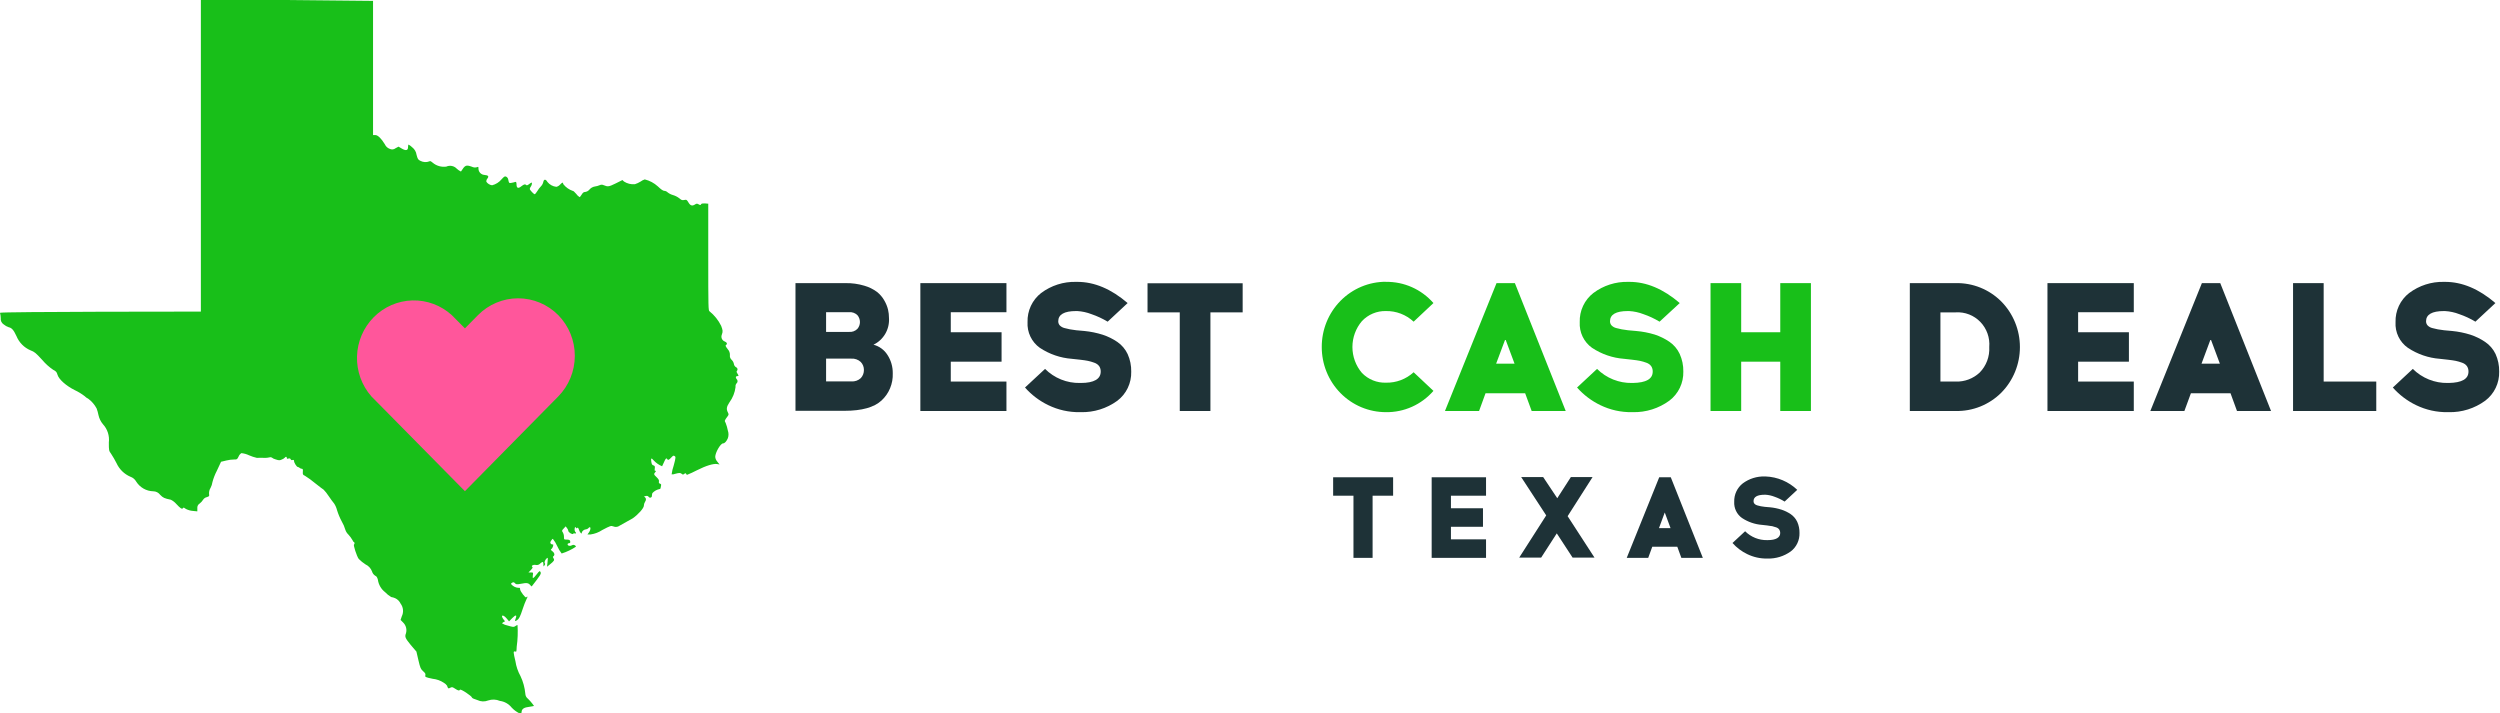
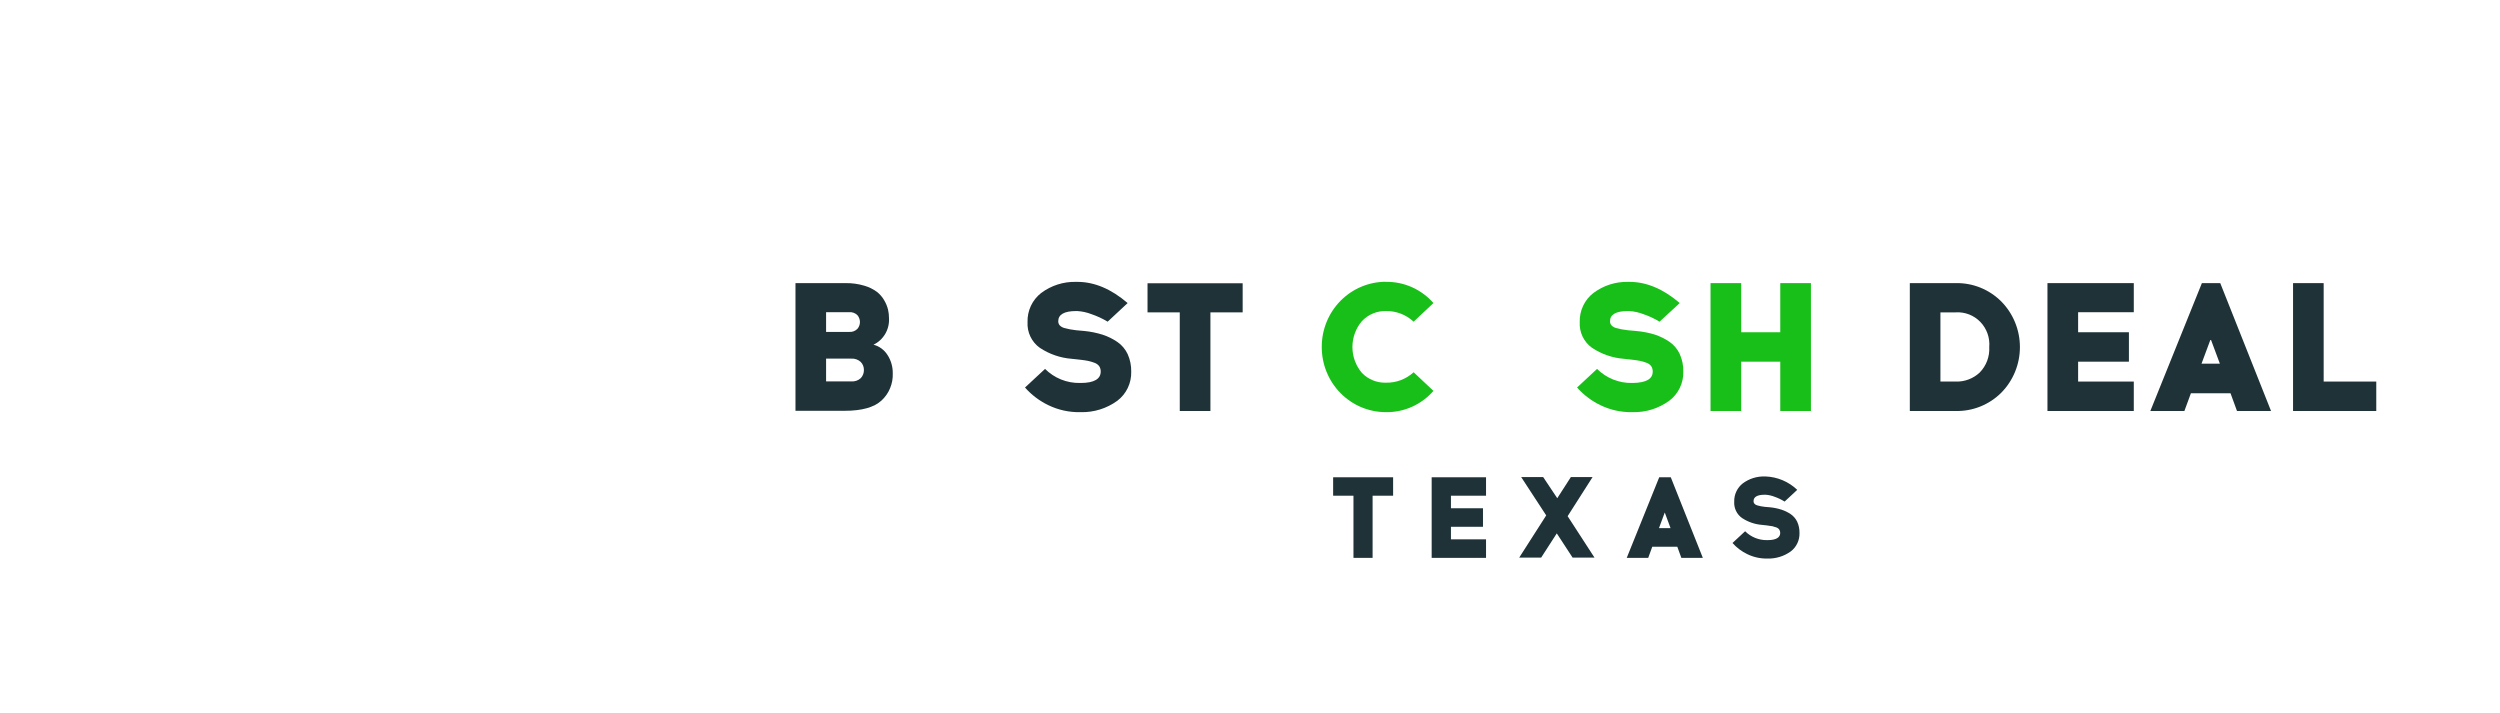
<svg xmlns="http://www.w3.org/2000/svg" width="452" height="129" viewBox="0 0 452 129" fill="none">
  <path d="M143.823 51.19H152.876C154.023 51.168 155.166 51.325 156.266 51.654C157.09 51.886 157.866 52.267 158.557 52.776C159.103 53.206 159.559 53.743 159.898 54.354C160.197 54.868 160.422 55.423 160.563 56.002C160.673 56.486 160.728 56.98 160.728 57.475C160.796 58.475 160.566 59.473 160.066 60.338C159.566 61.203 158.82 61.895 157.926 62.323C158.967 62.591 159.869 63.249 160.451 64.164C161.096 65.154 161.43 66.319 161.411 67.505C161.445 68.421 161.282 69.335 160.932 70.181C160.583 71.028 160.056 71.787 159.387 72.405C158.047 73.65 155.816 74.273 152.712 74.273H143.823V51.19ZM149.357 56.45V60.009H153.499C153.779 60.037 154.062 60.001 154.327 59.904C154.591 59.807 154.831 59.651 155.029 59.448C155.319 59.109 155.478 58.677 155.479 58.229C155.476 57.785 155.324 57.355 155.047 57.011C154.848 56.804 154.605 56.645 154.337 56.548C154.069 56.451 153.782 56.417 153.499 56.45H149.357ZM149.357 64.84V68.96H153.914C154.228 68.985 154.543 68.944 154.841 68.84C155.138 68.736 155.412 68.571 155.643 68.355C156.009 67.955 156.207 67.427 156.197 66.882C156.202 66.345 155.997 65.828 155.626 65.444C155.394 65.229 155.121 65.064 154.823 64.96C154.526 64.856 154.21 64.815 153.897 64.84H149.357Z" fill="#1E3237" />
-   <path d="M171.9 60.07H181.083V65.392H171.9V68.986H181.965V74.308H166.401V51.19H181.965V56.45H171.9V60.07Z" fill="#1E3237" />
  <path d="M194.556 50.962H194.789C197.867 50.962 200.897 52.239 203.877 54.793L200.263 58.159C199.339 57.602 198.359 57.147 197.34 56.8C196.523 56.483 195.663 56.294 194.789 56.239H194.556C192.411 56.239 191.33 56.862 191.33 58.089C191.327 58.364 191.426 58.63 191.607 58.834C191.846 59.072 192.145 59.239 192.472 59.316C192.861 59.422 193.189 59.501 193.449 59.544L194.59 59.711L196.06 59.842C197.181 59.952 198.288 60.178 199.363 60.517C200.304 60.826 201.197 61.265 202.018 61.824C202.819 62.374 203.46 63.13 203.877 64.015C204.327 65.016 204.548 66.107 204.526 67.207C204.552 68.225 204.337 69.234 203.897 70.15C203.458 71.065 202.807 71.86 202.001 72.467C200.085 73.856 197.775 74.576 195.42 74.518H195.256C193.274 74.552 191.311 74.117 189.523 73.247C187.929 72.478 186.501 71.396 185.321 70.064L188.944 66.698C189.776 67.526 190.763 68.178 191.847 68.614C192.931 69.051 194.09 69.264 195.256 69.24H195.42C197.807 69.24 199.009 68.513 199.009 67.189C199.02 66.838 198.924 66.491 198.732 66.198C198.495 65.901 198.176 65.681 197.816 65.567C197.449 65.431 197.074 65.323 196.691 65.243C196.363 65.173 195.913 65.111 195.325 65.041L193.795 64.875C191.732 64.721 189.742 64.039 188.01 62.893C187.278 62.374 186.688 61.675 186.298 60.86C185.907 60.045 185.729 59.142 185.779 58.238C185.748 57.227 185.954 56.222 186.381 55.308C186.808 54.393 187.444 53.595 188.235 52.978C190.062 51.612 192.286 50.902 194.556 50.962V50.962Z" fill="#1E3237" />
  <path d="M218.844 56.476V74.308H213.301V56.476H207.473V51.216H224.672V56.476H218.844Z" fill="#1E3237" />
  <path d="M250.57 50.962C252.19 50.934 253.797 51.263 255.281 51.924C256.764 52.585 258.089 53.564 259.165 54.793L255.585 58.159C254.219 56.889 252.423 56.201 250.57 56.239C249.765 56.219 248.965 56.37 248.22 56.681C247.476 56.991 246.804 57.456 246.246 58.045C245.131 59.348 244.517 61.015 244.517 62.74C244.517 64.465 245.131 66.132 246.246 67.435C246.809 68.013 247.483 68.468 248.227 68.77C248.971 69.071 249.769 69.214 250.57 69.188C252.418 69.234 254.213 68.559 255.585 67.303L259.165 70.67C258.091 71.902 256.767 72.884 255.283 73.548C253.799 74.212 252.192 74.543 250.57 74.518C249.044 74.519 247.533 74.215 246.123 73.622C244.714 73.03 243.433 72.161 242.356 71.065C241.278 69.969 240.425 68.669 239.845 67.238C239.264 65.807 238.969 64.274 238.974 62.727C238.97 61.18 239.266 59.648 239.847 58.218C240.428 56.788 241.282 55.489 242.359 54.394C243.436 53.3 244.716 52.431 246.125 51.839C247.534 51.247 249.045 50.943 250.57 50.944V50.962Z" fill="#18BF19" />
-   <path d="M268.582 71.108L267.415 74.308H261.249L270.571 51.189H273.891L283.083 74.308H276.926L275.75 71.108H268.582ZM272.17 61.297L270.501 65.751H273.83L272.17 61.297Z" fill="#18BF19" />
  <path d="M294.384 50.962H294.609C297.693 50.962 300.722 52.239 303.696 54.793L300.047 58.159C299.127 57.602 298.15 57.147 297.133 56.8C296.303 56.478 295.428 56.289 294.539 56.239H294.315C292.161 56.239 291.089 56.861 291.089 58.089C291.086 58.364 291.185 58.63 291.366 58.834C291.604 59.074 291.904 59.241 292.231 59.316C292.62 59.422 292.948 59.5 293.208 59.544L294.349 59.711L295.81 59.842C296.954 59.939 298.084 60.156 299.183 60.491C300.122 60.801 301.016 61.241 301.837 61.797C302.636 62.348 303.274 63.104 303.688 63.989C304.14 64.989 304.365 66.08 304.345 67.18C304.37 68.198 304.154 69.207 303.715 70.122C303.275 71.037 302.626 71.832 301.82 72.44C299.905 73.841 297.592 74.57 295.231 74.518H295.067C293.084 74.552 291.121 74.117 289.334 73.247C287.74 72.477 286.312 71.396 285.132 70.064L288.746 66.698C289.581 67.525 290.569 68.177 291.655 68.613C292.74 69.049 293.9 69.263 295.067 69.24H295.231C297.618 69.199 298.811 68.516 298.811 67.189C298.822 66.838 298.726 66.491 298.534 66.198C298.302 65.899 297.985 65.679 297.626 65.567C297.26 65.432 296.884 65.324 296.502 65.243C296.174 65.172 295.715 65.111 295.127 65.041L293.631 64.874C291.569 64.721 289.579 64.039 287.847 62.893C287.114 62.374 286.525 61.674 286.134 60.86C285.744 60.045 285.565 59.142 285.616 58.238C285.584 57.226 285.791 56.22 286.22 55.305C286.648 54.391 287.286 53.593 288.08 52.978C289.901 51.613 292.12 50.903 294.384 50.962V50.962Z" fill="#18BF19" />
  <path d="M327.414 74.308H321.872V65.392H314.807V74.308H309.264V51.189H314.807V60.07H321.872V51.189H327.414V74.308Z" fill="#18BF19" />
  <path d="M345.295 51.189H353.605C355.125 51.157 356.635 51.433 358.048 52.002C359.46 52.571 360.746 53.422 361.828 54.503C362.898 55.586 363.746 56.872 364.325 58.288C364.903 59.703 365.201 61.221 365.201 62.753C365.201 64.285 364.903 65.802 364.325 67.218C363.746 68.634 362.898 69.919 361.828 71.002C360.744 72.081 359.458 72.929 358.046 73.497C356.634 74.064 355.124 74.34 353.605 74.308H345.295V51.189ZM350.829 68.986H353.605C355.202 69.042 356.756 68.456 357.929 67.355C358.52 66.753 358.98 66.031 359.278 65.237C359.576 64.442 359.705 63.593 359.658 62.744C359.727 61.915 359.618 61.08 359.34 60.297C359.062 59.514 358.621 58.8 358.046 58.205C357.472 57.611 356.778 57.148 356.012 56.85C355.245 56.551 354.424 56.424 353.605 56.476H350.829V68.986Z" fill="#1E3237" />
  <path d="M375.724 60.07H384.907V65.392H375.724V68.986H385.789V74.308H370.181V51.189H385.789V56.449H375.724V60.07Z" fill="#1E3237" />
  <path d="M396.113 71.108L394.937 74.308H388.781L398.102 51.189H401.422L410.605 74.308H404.449L403.281 71.108H396.113ZM399.693 61.297L398.033 65.751H401.353L399.693 61.297Z" fill="#1E3237" />
  <path d="M429.63 74.308H414.584V51.189H420.118V68.986H429.63V74.308Z" fill="#1E3237" />
-   <path d="M441.856 50.962H442.081C445.165 50.962 448.194 52.239 451.169 54.793L447.555 58.159C446.634 57.602 445.657 57.147 444.641 56.8C443.81 56.478 442.935 56.289 442.046 56.239H441.856C439.703 56.239 438.631 56.862 438.631 58.089C438.628 58.364 438.727 58.63 438.908 58.834C439.146 59.074 439.445 59.241 439.772 59.316C440.161 59.422 440.49 59.501 440.749 59.544L441.891 59.711L443.352 59.843C444.476 59.952 445.586 60.178 446.664 60.517C447.604 60.828 448.497 61.267 449.319 61.824C450.124 62.366 450.772 63.117 451.195 63.998C451.647 64.998 451.872 66.089 451.852 67.189C451.877 68.207 451.661 69.216 451.222 70.131C450.783 71.046 450.133 71.841 449.327 72.449C447.406 73.85 445.087 74.577 442.721 74.518H442.557C440.574 74.552 438.611 74.117 436.824 73.247C435.23 72.478 433.801 71.396 432.621 70.065L436.236 66.698C437.07 67.526 438.059 68.177 439.144 68.613C440.229 69.05 441.389 69.263 442.557 69.24H442.721C445.107 69.2 446.301 68.516 446.301 67.189C446.312 66.838 446.216 66.492 446.024 66.198C445.792 65.899 445.475 65.679 445.116 65.567C444.749 65.432 444.374 65.324 443.992 65.243C443.663 65.173 443.205 65.111 442.617 65.041L441.13 64.875C439.07 64.721 437.083 64.039 435.354 62.893C434.616 62.379 434.022 61.68 433.63 60.865C433.237 60.049 433.06 59.144 433.114 58.238C433.083 57.226 433.29 56.221 433.718 55.306C434.147 54.391 434.785 53.593 435.579 52.978C437.393 51.619 439.601 50.909 441.856 50.962V50.962Z" fill="#1E3237" />
  <path d="M248.165 89.623V100.862H244.707V89.623H241.032V86.292H251.875V89.623H248.165Z" fill="#1E3237" />
  <path d="M262.33 91.894H268.123V95.243H262.33V97.513H268.676V100.862H258.845V86.292H268.676V89.623H262.33V91.894Z" fill="#1E3237" />
  <path d="M281.466 96.435L278.638 100.819H274.669L279.555 93.183L275.024 86.248H279.001L281.552 90.079L284.016 86.248H287.942L283.428 93.323L288.288 100.819H284.328L281.466 96.435Z" fill="#1E3237" />
  <path d="M298.732 98.846L297.997 100.862H294.114L299.986 86.292H302.078L307.872 100.862H303.989L303.254 98.846H298.732ZM300.989 92.657L299.942 95.488H302.035L300.989 92.657Z" fill="#1E3237" />
  <path d="M319.071 86.143H319.209C321.346 86.22 323.383 87.079 324.942 88.562L322.659 90.684C322.082 90.324 321.467 90.03 320.826 89.807C320.308 89.604 319.763 89.482 319.209 89.448H319.071C317.713 89.448 317.039 89.842 317.039 90.614C317.033 90.788 317.095 90.959 317.212 91.087C317.361 91.238 317.55 91.342 317.756 91.385C317.998 91.455 318.206 91.499 318.37 91.534L319.088 91.639L320.013 91.718C320.721 91.786 321.42 91.93 322.097 92.148C322.688 92.341 323.249 92.615 323.766 92.963C324.272 93.311 324.678 93.79 324.942 94.349C325.223 94.979 325.361 95.665 325.348 96.356C325.37 97.003 325.236 97.646 324.959 98.229C324.682 98.812 324.27 99.319 323.757 99.705C322.543 100.574 321.084 101.022 319.598 100.985H319.494C318.247 101.005 317.012 100.728 315.889 100.178C314.882 99.694 313.979 99.011 313.234 98.171L315.517 96.049C316.041 96.572 316.663 96.983 317.346 97.258C318.029 97.534 318.759 97.668 319.494 97.653H319.598C321.103 97.653 321.864 97.189 321.864 96.356C321.871 96.134 321.807 95.916 321.682 95.734C321.538 95.544 321.338 95.406 321.111 95.339C320.88 95.253 320.643 95.183 320.402 95.129C320.195 95.129 319.909 95.05 319.538 95.006L318.595 94.901C317.297 94.805 316.045 94.376 314.955 93.656C314.492 93.329 314.12 92.888 313.873 92.373C313.626 91.859 313.513 91.29 313.545 90.719C313.526 90.081 313.656 89.447 313.925 88.869C314.194 88.291 314.594 87.787 315.093 87.396C316.245 86.542 317.644 86.101 319.071 86.143Z" fill="#1E3237" />
-   <path d="M114.39 93.717C115.401 93.016 116.413 91.868 116.413 91.421C116.417 91.191 116.483 90.966 116.603 90.772C116.854 90.421 116.854 90.097 116.603 89.895C116.353 89.693 116.422 89.764 116.733 89.685C117.044 89.606 117.139 89.685 117.269 89.816C117.305 89.881 117.362 89.931 117.431 89.958C117.499 89.985 117.575 89.988 117.645 89.965C117.715 89.943 117.775 89.896 117.815 89.834C117.855 89.772 117.873 89.697 117.866 89.623C117.872 89.462 117.901 89.303 117.952 89.15C118.296 88.777 118.747 88.522 119.241 88.422C119.287 88.425 119.333 88.409 119.369 88.378C119.404 88.347 119.426 88.303 119.431 88.256C119.446 88.101 119.475 87.949 119.517 87.8C119.569 87.607 119.517 87.502 119.327 87.449C119.137 87.397 119.094 87.274 119.137 87.046C119.18 86.818 119.068 86.625 118.73 86.292C118.194 85.792 118.168 85.704 118.48 85.354C118.627 85.187 118.635 85.117 118.48 85.117C118.324 85.117 118.333 84.986 118.385 84.67C118.436 84.354 118.385 84.205 118.151 84.144C117.918 84.083 117.823 83.942 117.762 83.522C117.641 82.82 117.762 82.724 118.168 83.224C118.6 83.69 119.124 84.058 119.708 84.302L120.045 83.574C120.347 82.873 120.477 82.75 120.633 83.004C120.788 83.259 120.97 83.145 121.359 82.724C121.748 82.303 121.783 82.356 121.973 82.461C122.163 82.566 122.224 82.645 121.809 84.153C121.627 84.676 121.5 85.216 121.428 85.766C121.646 85.788 121.866 85.755 122.068 85.669C122.838 85.459 123.019 85.477 123.253 85.669C123.486 85.862 123.504 85.827 123.72 85.669C123.936 85.512 124.005 85.547 124.048 85.669C124.092 85.792 124.169 85.845 124.23 85.845C124.819 85.609 125.396 85.342 125.959 85.047C127.689 84.17 128.986 83.793 129.669 83.899L130.092 83.978L129.703 83.487C129.483 83.245 129.346 82.937 129.314 82.61C129.314 81.821 130.274 80.164 130.732 80.164C131.018 80.164 131.338 79.822 131.597 79.235C131.753 78.787 131.753 78.298 131.597 77.849C131.509 77.385 131.379 76.93 131.208 76.491C130.966 76.026 130.94 76.105 131.597 75.202C131.761 74.965 131.761 74.886 131.597 74.553C131.286 73.966 131.364 73.527 131.882 72.747C132.483 71.934 132.864 70.976 132.989 69.968C132.968 69.854 132.972 69.736 133.002 69.624C133.032 69.511 133.087 69.407 133.162 69.319C133.222 69.271 133.27 69.21 133.303 69.14C133.336 69.07 133.353 68.993 133.353 68.916C133.353 68.839 133.336 68.762 133.303 68.692C133.27 68.623 133.222 68.561 133.162 68.513C132.946 68.258 133.024 67.996 133.318 67.996C133.612 67.996 133.56 67.934 133.318 67.522C133.153 67.268 133.136 67.154 133.257 67.031C133.378 66.908 133.421 66.54 133.084 66.4C132.975 66.337 132.882 66.248 132.813 66.142C132.743 66.035 132.7 65.913 132.687 65.786C132.627 65.507 132.485 65.254 132.28 65.059C132.159 64.951 132.068 64.814 132.013 64.661C131.959 64.508 131.943 64.343 131.969 64.182C131.976 63.989 131.944 63.796 131.876 63.615C131.807 63.434 131.704 63.269 131.571 63.13C131.156 62.586 131.104 62.464 131.312 62.332C131.519 62.201 131.441 61.894 131.061 61.754C130.941 61.712 130.83 61.646 130.736 61.559C130.642 61.472 130.567 61.367 130.515 61.249C130.463 61.131 130.436 61.004 130.434 60.875C130.433 60.746 130.458 60.619 130.507 60.5C130.715 59.913 130.698 59.755 130.386 58.913C129.882 57.893 129.165 56.995 128.285 56.283C128.069 56.16 128.052 55.766 128.052 46.473V36.829L127.455 36.777C127.023 36.777 126.824 36.777 126.746 36.943C126.668 37.11 126.59 37.101 126.314 36.943C126.037 36.786 125.951 36.794 125.691 36.943C125.181 37.294 124.827 37.206 124.481 36.619C124.135 36.032 124.083 36.093 123.694 36.163C123.305 36.233 123.184 36.163 122.829 35.856C122.477 35.586 122.078 35.383 121.653 35.26C121.304 35.163 120.978 34.996 120.693 34.769C120.537 34.614 120.332 34.521 120.114 34.506C119.88 34.506 119.517 34.252 118.929 33.691C118.259 33.084 117.451 32.653 116.577 32.437C116.3 32.523 116.04 32.657 115.808 32.832C115.489 33.033 115.146 33.192 114.787 33.305C114.092 33.37 113.395 33.197 112.807 32.814L112.539 32.551L111.311 33.165C110.066 33.77 109.911 33.796 109.141 33.48C109.03 33.423 108.907 33.393 108.782 33.393C108.657 33.393 108.534 33.423 108.423 33.48C108.147 33.599 107.856 33.678 107.559 33.717C107.18 33.777 106.834 33.969 106.582 34.261C106.386 34.507 106.104 34.667 105.795 34.708C105.535 34.708 105.38 34.831 105.172 35.172C104.965 35.514 104.844 35.637 104.783 35.637C104.54 35.483 104.331 35.28 104.169 35.041C103.892 34.725 103.633 34.48 103.581 34.524C102.9 34.296 102.3 33.873 101.852 33.305C101.748 32.911 101.739 32.911 101.255 33.384C101.078 33.581 100.846 33.719 100.589 33.779C99.96 33.712 99.382 33.397 98.981 32.902C98.661 32.35 98.332 32.367 98.229 32.902C98.163 33.193 98.019 33.46 97.814 33.673C97.558 33.937 97.334 34.232 97.148 34.55C96.966 34.874 96.742 35.12 96.646 35.12C96.551 35.12 95.782 34.383 95.782 34.147C95.814 33.99 95.882 33.843 95.981 33.717C96.162 33.48 96.24 33.007 96.11 33.007C95.945 33.082 95.791 33.179 95.652 33.296C95.349 33.524 95.22 33.551 95.107 33.428C94.995 33.305 94.805 33.235 94.243 33.691C93.68 34.147 93.386 34.015 93.386 33.314C93.386 32.955 93.291 32.84 93.162 32.893C93.032 32.946 92.772 32.998 92.522 33.051C92.029 33.147 92.029 33.13 91.873 32.402C91.85 32.299 91.803 32.203 91.737 32.121C91.671 32.039 91.588 31.973 91.493 31.929C91.259 31.832 91.13 31.929 90.697 32.402C90.252 32.947 89.646 33.331 88.968 33.498C88.763 33.471 88.567 33.402 88.39 33.295C88.213 33.188 88.059 33.045 87.939 32.876C87.923 32.772 87.931 32.667 87.961 32.566C87.991 32.466 88.042 32.374 88.112 32.297C88.441 31.859 88.293 31.692 87.55 31.622C87.267 31.598 87.003 31.468 86.809 31.257C86.616 31.046 86.507 30.77 86.504 30.482C86.504 30.14 86.504 30.114 86.21 30.237C85.906 30.32 85.582 30.285 85.302 30.14C84.247 29.772 84.091 29.834 83.339 31.017C83.071 30.887 82.824 30.719 82.604 30.517C82.366 30.258 82.053 30.08 81.711 30.01C81.368 29.939 81.012 29.979 80.693 30.123C80.258 30.185 79.815 30.155 79.392 30.034C78.969 29.913 78.576 29.705 78.237 29.422C77.909 29.141 77.744 29.071 77.649 29.167C77.382 29.274 77.095 29.32 76.809 29.303C76.522 29.287 76.242 29.207 75.989 29.071C75.591 28.878 75.513 28.746 75.314 27.992C75.241 27.456 74.961 26.971 74.536 26.642C74.339 26.449 74.118 26.281 73.879 26.143C73.819 26.143 73.775 26.336 73.775 26.59C73.775 27.212 73.386 27.3 72.625 26.853L72.055 26.511L71.519 26.8C71.369 26.921 71.188 26.996 70.998 27.014C70.808 27.033 70.616 26.995 70.446 26.905C70.256 26.835 70.081 26.727 69.932 26.587C69.784 26.447 69.665 26.278 69.582 26.09C68.942 25.029 68.302 24.416 67.852 24.416H67.446V12.282V0.158L51.821 0H36.317V56.336C36.317 56.336 -0.104 56.336 0 56.555C0.082 56.867 0.126 57.188 0.13 57.51C0.104 57.734 0.142 57.961 0.238 58.165C0.335 58.368 0.486 58.539 0.675 58.659C0.944 58.883 1.252 59.056 1.583 59.167C2.11 59.281 2.447 59.623 2.975 60.763C3.454 61.928 4.367 62.855 5.517 63.34C6.252 63.621 6.459 63.796 7.653 65.094C8.219 65.766 8.874 66.356 9.598 66.847C10.126 67.119 10.255 67.259 10.385 67.724C10.627 68.6 12.002 69.784 13.524 70.538C14.15 70.833 14.745 71.195 15.296 71.616C15.486 71.812 15.709 71.972 15.954 72.09C16.581 72.552 17.098 73.151 17.467 73.843C17.612 74.233 17.725 74.635 17.804 75.044C17.935 75.656 18.215 76.225 18.617 76.701C19.022 77.14 19.326 77.663 19.51 78.234C19.694 78.805 19.752 79.41 19.68 80.006C19.68 81.435 19.68 81.496 20.096 82.058C20.449 82.597 20.772 83.156 21.064 83.732C21.57 84.843 22.468 85.722 23.58 86.195C24.023 86.347 24.396 86.659 24.627 87.072C24.959 87.597 25.413 88.032 25.95 88.338C26.487 88.644 27.089 88.811 27.705 88.826C27.951 88.826 28.193 88.885 28.412 88.998C28.631 89.111 28.821 89.274 28.967 89.474C29.495 90 29.702 90.106 30.887 90.351C31.258 90.536 31.59 90.792 31.864 91.105C32.599 91.903 32.919 92.113 33.066 91.885C33.213 91.657 33.282 91.824 33.628 92.025C34.022 92.225 34.451 92.344 34.89 92.376L35.677 92.455V91.911C35.654 91.739 35.682 91.564 35.758 91.408C35.833 91.252 35.953 91.122 36.101 91.035C36.344 90.849 36.552 90.62 36.715 90.36C36.866 90.119 37.106 89.948 37.381 89.886C37.839 89.737 37.865 89.702 37.796 89.299C37.77 88.913 37.867 88.529 38.072 88.203C38.243 87.877 38.357 87.525 38.41 87.16C38.598 86.457 38.861 85.778 39.197 85.135L39.966 83.487L40.917 83.259C41.393 83.141 41.88 83.079 42.37 83.075C42.828 83.075 42.88 83.075 43.131 82.557C43.231 82.298 43.41 82.077 43.641 81.926C44.124 81.974 44.595 82.108 45.033 82.32C45.488 82.518 45.96 82.674 46.443 82.785C46.921 82.757 47.4 82.757 47.878 82.785C48.137 82.79 48.395 82.764 48.648 82.706C48.72 82.674 48.798 82.657 48.877 82.657C48.956 82.657 49.034 82.674 49.106 82.706C49.328 82.879 49.585 83.002 49.858 83.066C50.463 83.259 50.576 83.259 50.982 83.066C51.184 82.993 51.367 82.876 51.518 82.724C51.648 82.513 51.855 82.557 51.855 82.776C51.855 82.996 51.942 82.96 52.167 82.899C52.392 82.838 52.495 82.899 52.556 83.039C52.617 83.18 52.712 83.224 52.902 83.171C53.092 83.118 53.161 83.171 53.161 83.338C53.161 83.662 53.645 84.433 53.853 84.433C53.973 84.451 54.085 84.506 54.173 84.591C54.284 84.689 54.424 84.747 54.571 84.758C54.752 84.758 54.787 84.863 54.752 85.301C54.718 85.74 54.752 85.871 55.133 86.02C55.779 86.427 56.397 86.878 56.983 87.37C57.779 88.001 58.47 88.527 58.505 88.527C58.829 88.859 59.119 89.223 59.37 89.615C59.793 90.219 60.234 90.859 60.416 91.043C60.654 91.408 60.83 91.811 60.935 92.236C61.156 92.95 61.445 93.64 61.799 94.296C62.075 94.763 62.291 95.264 62.439 95.786C62.551 96.122 62.745 96.423 63.001 96.663C63.275 96.96 63.515 97.286 63.719 97.636C63.797 97.847 63.927 98.004 64.004 98.004C64.082 98.004 64.169 98.364 64.004 98.434C63.84 98.504 64.489 100.573 64.869 101.064C65.24 101.435 65.648 101.764 66.088 102.046C66.623 102.294 67.042 102.744 67.256 103.3C67.348 103.637 67.565 103.926 67.861 104.106C68.077 104.185 68.207 104.395 68.319 104.799C68.379 105.246 68.526 105.678 68.752 106.067C68.978 106.457 69.277 106.798 69.633 107.069C69.954 107.416 70.324 107.711 70.732 107.946C70.979 107.983 71.22 108.054 71.449 108.156C71.879 108.352 72.226 108.697 72.426 109.129C72.672 109.455 72.823 109.843 72.861 110.251C72.899 110.659 72.823 111.069 72.643 111.435L72.426 112.084L72.893 112.557C73.143 112.802 73.323 113.11 73.412 113.45C73.502 113.79 73.499 114.148 73.403 114.486C73.153 115.152 73.257 115.363 74.268 116.616L75.289 117.809L75.652 119.378C75.98 120.781 76.075 120.982 76.516 121.368C76.957 121.754 76.949 121.868 76.897 122.122C76.845 122.376 76.845 122.446 78.237 122.727C78.953 122.799 79.642 123.045 80.243 123.446C80.483 123.581 80.69 123.77 80.849 123.998C80.861 124.122 80.906 124.24 80.978 124.34C81.065 124.498 81.134 124.498 81.419 124.34C81.704 124.182 81.8 124.2 82.284 124.515C82.768 124.831 83.045 124.945 83.149 124.708C83.252 124.471 85.336 125.874 85.336 126.128C85.336 126.216 85.786 126.418 86.322 126.575C86.621 126.721 86.947 126.802 87.279 126.814C87.611 126.826 87.941 126.769 88.25 126.646C88.948 126.406 89.708 126.434 90.386 126.725C91.222 126.836 91.983 127.269 92.513 127.934C92.901 128.345 93.354 128.686 93.853 128.943C94.251 129.048 94.277 129.039 94.312 128.653C94.346 128.267 94.64 127.952 95.384 127.847C95.713 127.803 96.102 127.741 96.249 127.698L96.551 127.636L96.249 127.224C96.084 126.996 95.73 126.602 95.47 126.348C95.322 126.241 95.2 126.101 95.114 125.938C95.029 125.775 94.982 125.594 94.978 125.409C94.875 124.314 94.582 123.246 94.113 122.253C93.644 121.415 93.33 120.497 93.188 119.544C92.799 117.914 92.781 117.703 93.11 117.791C93.438 117.879 93.361 117.791 93.421 116.914C93.604 115.62 93.653 114.309 93.568 113.004C93.415 113.041 93.273 113.113 93.153 113.215C92.885 113.399 92.772 113.39 91.821 113.11C91.454 113.038 91.1 112.904 90.775 112.715C90.775 112.663 90.896 112.557 91.034 112.478L91.311 112.329L91.034 111.987C90.421 111.181 90.931 111.023 91.597 111.812L92.038 112.338L92.617 111.751C93.213 111.137 93.482 111.128 93.257 111.751C93.032 112.373 93.093 112.382 93.464 112.145C93.836 111.909 94.026 111.567 94.545 109.98C94.733 109.403 94.955 108.838 95.211 108.288C95.349 108.06 95.401 107.867 95.341 107.867C95.3 107.873 95.261 107.887 95.227 107.91C95.192 107.933 95.163 107.963 95.142 107.999C95.029 108.191 94.035 106.894 94.035 106.552C94.035 106.21 93.957 106.28 93.706 106.28C93.242 106.245 92.807 106.036 92.487 105.693C92.349 105.535 92.383 105.474 92.6 105.351C92.816 105.228 92.928 105.246 93.118 105.456C93.309 105.667 93.412 105.693 94.26 105.535C95.246 105.333 95.548 105.395 95.877 105.798C96.007 105.947 96.119 106.052 96.145 106.008C97.701 104.018 97.874 103.747 97.736 103.449C97.597 103.151 97.546 103.186 97.035 103.834C96.413 104.641 96.223 104.711 96.335 104.027C96.421 103.501 96.413 103.501 95.981 103.501H95.548L95.981 103.054C96.257 102.756 96.361 102.572 96.257 102.511C95.963 102.326 96.37 102.055 96.828 102.134C96.983 102.174 97.145 102.17 97.298 102.122C97.451 102.074 97.587 101.984 97.693 101.862C98.134 101.476 98.255 101.52 98.255 102.098C98.255 102.467 98.255 102.484 98.436 102.23C98.618 101.976 98.575 101.923 98.488 101.818C98.402 101.713 98.488 101.266 98.851 100.941C99.059 100.766 99.076 100.81 98.998 101.59L98.903 102.467L99.413 102.055C100.2 101.423 100.278 101.274 100.088 100.959C99.898 100.643 99.958 100.661 100.088 100.547C100.339 100.301 100.252 99.959 99.88 99.67C99.508 99.381 99.543 99.372 99.725 99.24C99.906 99.109 100.183 98.364 99.932 98.434C99.868 98.445 99.802 98.439 99.742 98.416C99.681 98.393 99.627 98.354 99.586 98.302C99.457 98.127 99.465 98.031 99.638 97.759C99.811 97.487 99.898 97.426 99.958 97.426C100.279 97.83 100.547 98.275 100.754 98.75C100.964 99.222 101.231 99.667 101.549 100.073C102.466 99.785 103.339 99.369 104.143 98.837C104.116 98.766 104.073 98.701 104.018 98.649C103.962 98.597 103.896 98.557 103.824 98.534C103.752 98.51 103.676 98.503 103.601 98.513C103.526 98.523 103.454 98.55 103.391 98.592C103.071 98.785 102.621 98.679 102.621 98.408C102.621 98.302 102.734 98.215 102.881 98.215C103.028 98.215 103.192 98.11 103.062 97.768C103.01 97.627 102.812 97.557 102.474 97.557C101.981 97.557 101.964 97.557 101.964 97.058C101.967 96.775 101.895 96.496 101.757 96.251C101.558 95.971 101.558 95.927 101.912 95.558L102.275 95.164L102.509 95.471C102.633 95.612 102.717 95.785 102.751 95.971C102.751 96.26 103.529 96.707 103.616 96.514C103.653 96.47 103.704 96.439 103.76 96.427C103.816 96.414 103.875 96.42 103.927 96.444C104.16 96.54 104.238 96.304 104.013 96.172C103.917 96.031 103.872 95.861 103.884 95.69C103.884 95.48 103.953 95.313 104.013 95.313C104.032 95.312 104.051 95.314 104.068 95.321C104.085 95.328 104.101 95.338 104.114 95.351C104.127 95.365 104.137 95.38 104.144 95.398C104.15 95.416 104.153 95.434 104.152 95.453C104.152 95.558 104.204 95.558 104.333 95.453C104.463 95.348 104.541 95.392 104.671 95.76C104.826 96.277 105.189 96.637 105.189 96.339C105.189 96.041 105.622 95.707 105.933 95.707C106.097 95.696 106.25 95.624 106.365 95.506C106.798 94.98 106.91 95.637 106.486 96.251L106.218 96.628H106.78C107.537 96.522 108.261 96.247 108.899 95.821C110.386 95.041 110.464 95.015 110.914 95.181C111.191 95.294 111.501 95.294 111.778 95.181L114.39 93.717Z" fill="#18BF19" />
-   <path d="M100.944 56.984C99.016 55.031 96.402 53.934 93.677 53.934C90.951 53.934 88.337 55.031 86.409 56.984L84.057 59.369L81.696 56.984C79.74 55.202 77.185 54.248 74.556 54.317C71.927 54.387 69.425 55.475 67.563 57.358C65.701 59.241 64.622 61.776 64.547 64.441C64.472 67.106 65.408 69.699 67.161 71.686L69.522 74.071L84.057 88.808L98.575 74.071L100.927 71.686C102.845 69.736 103.924 67.094 103.927 64.339C103.931 61.584 102.858 58.94 100.944 56.984V56.984Z" fill="#FF569B" />
</svg>